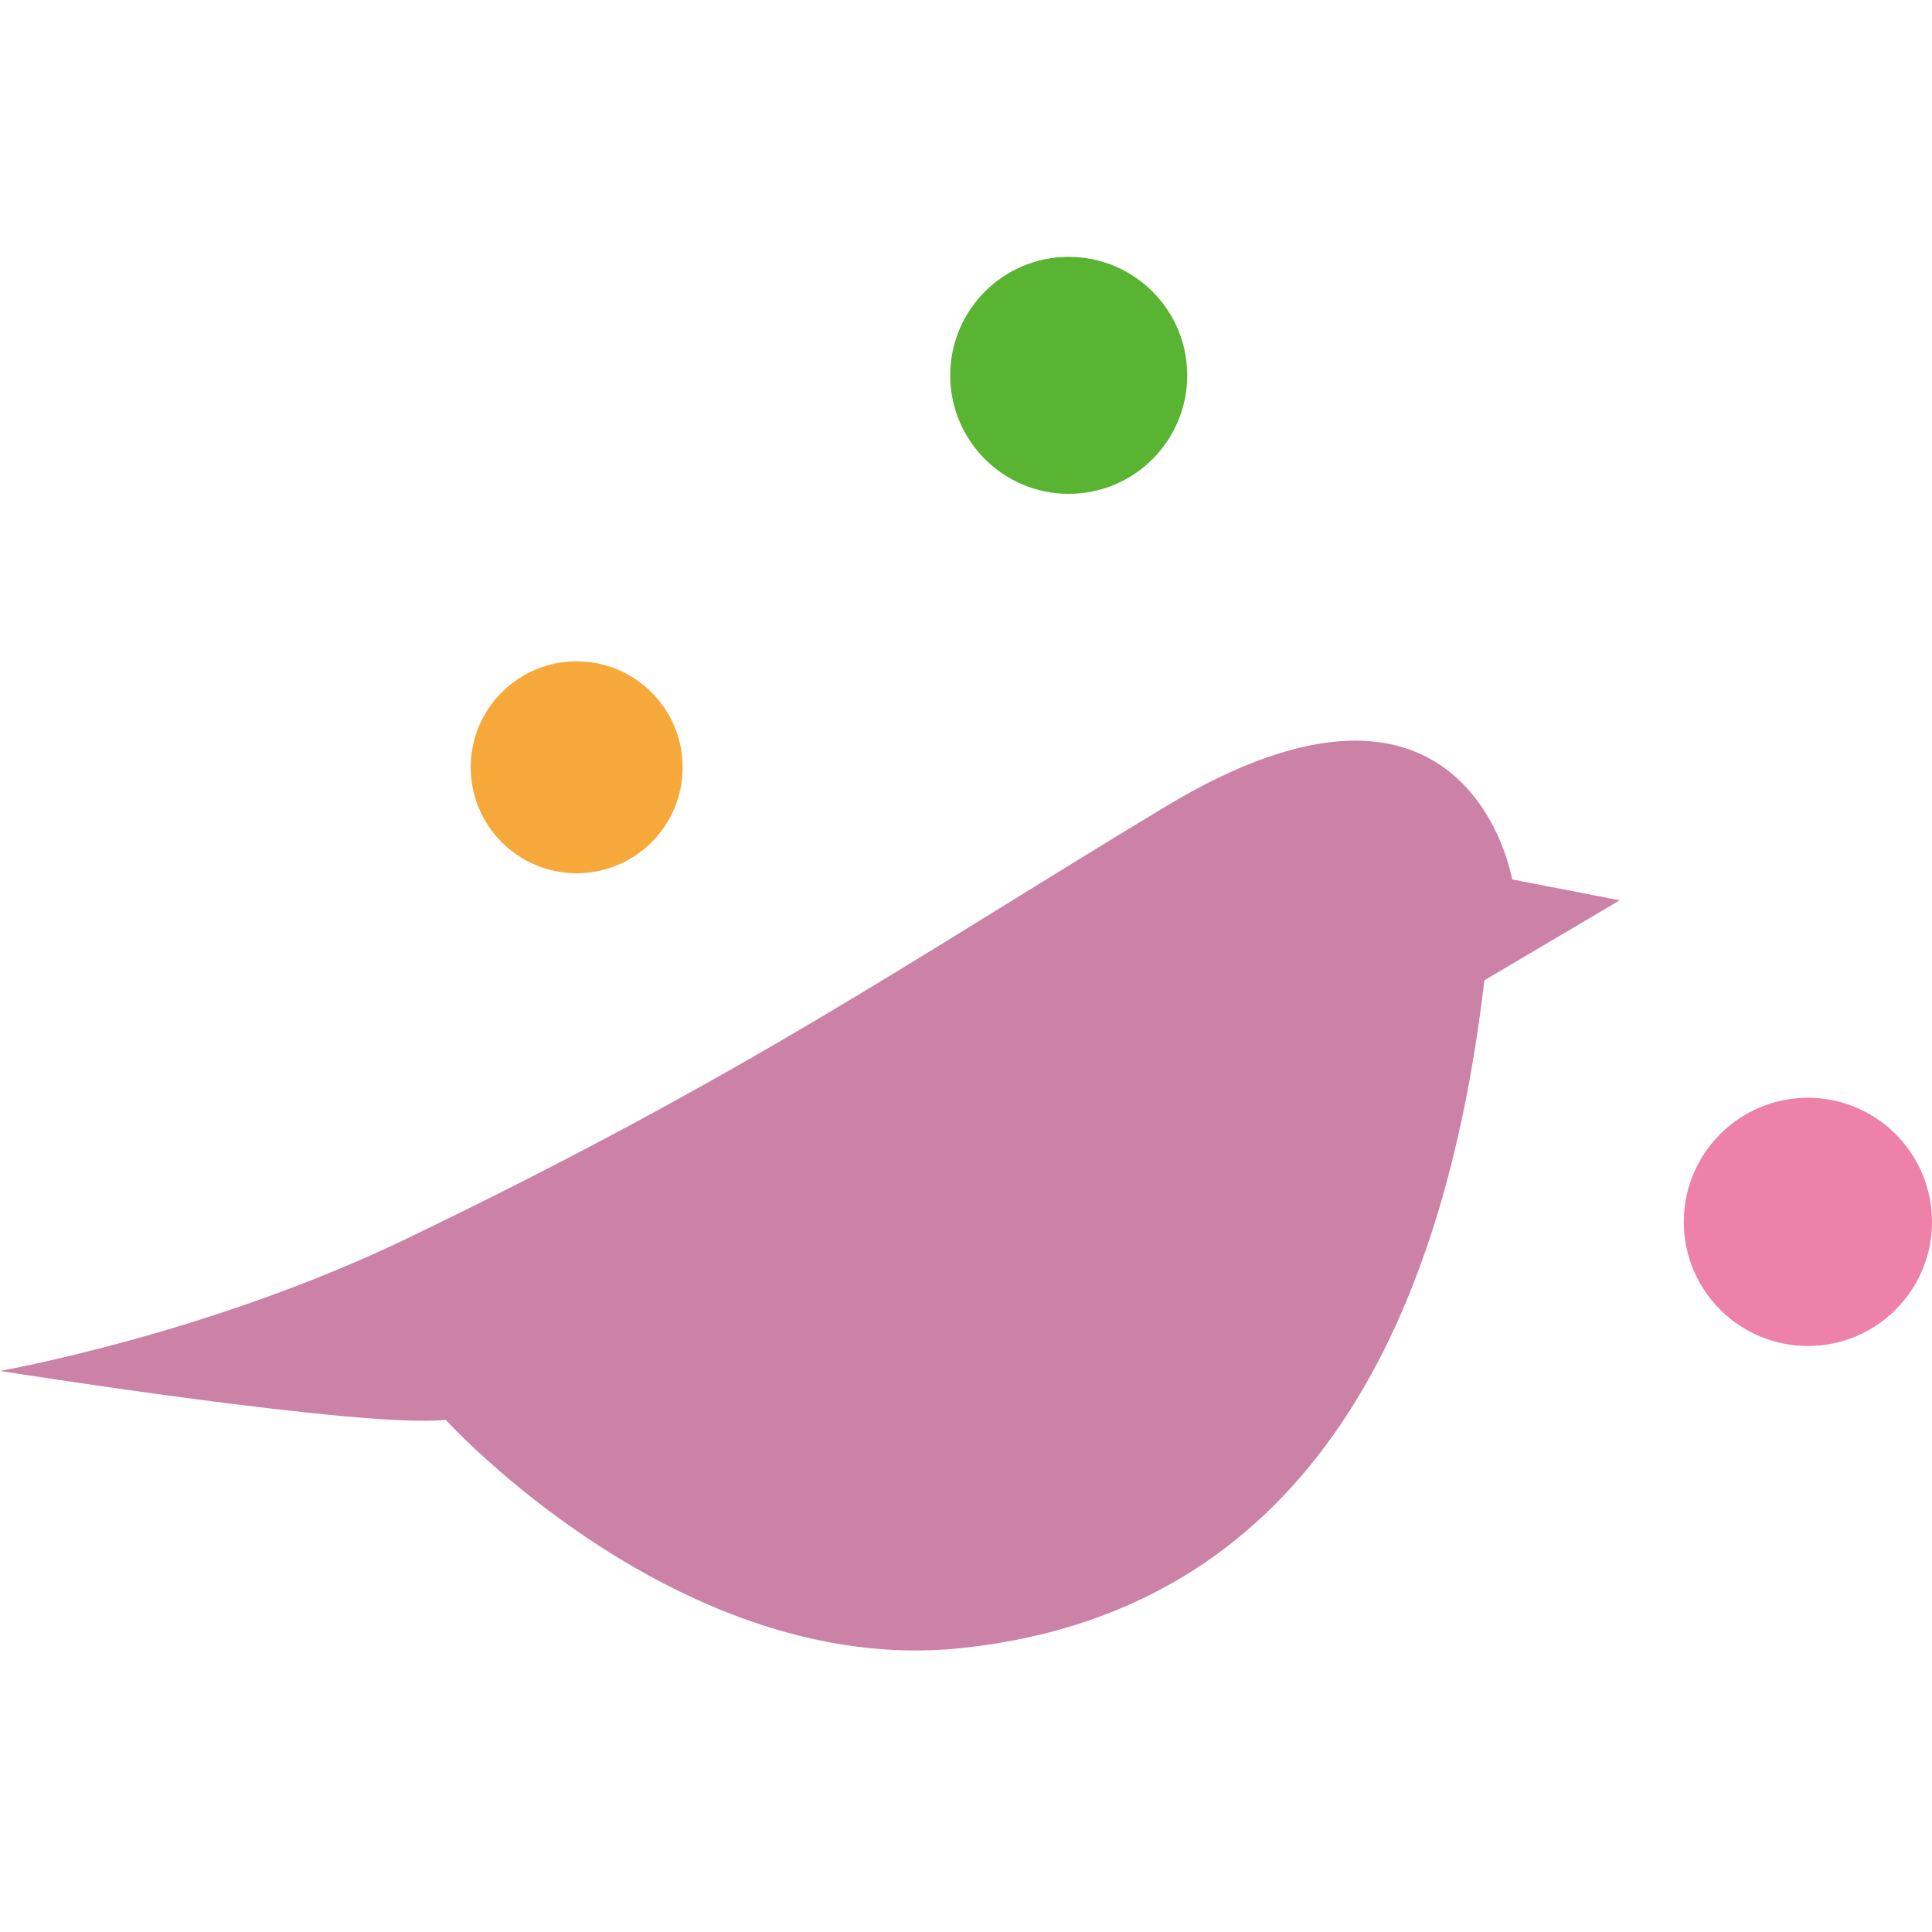
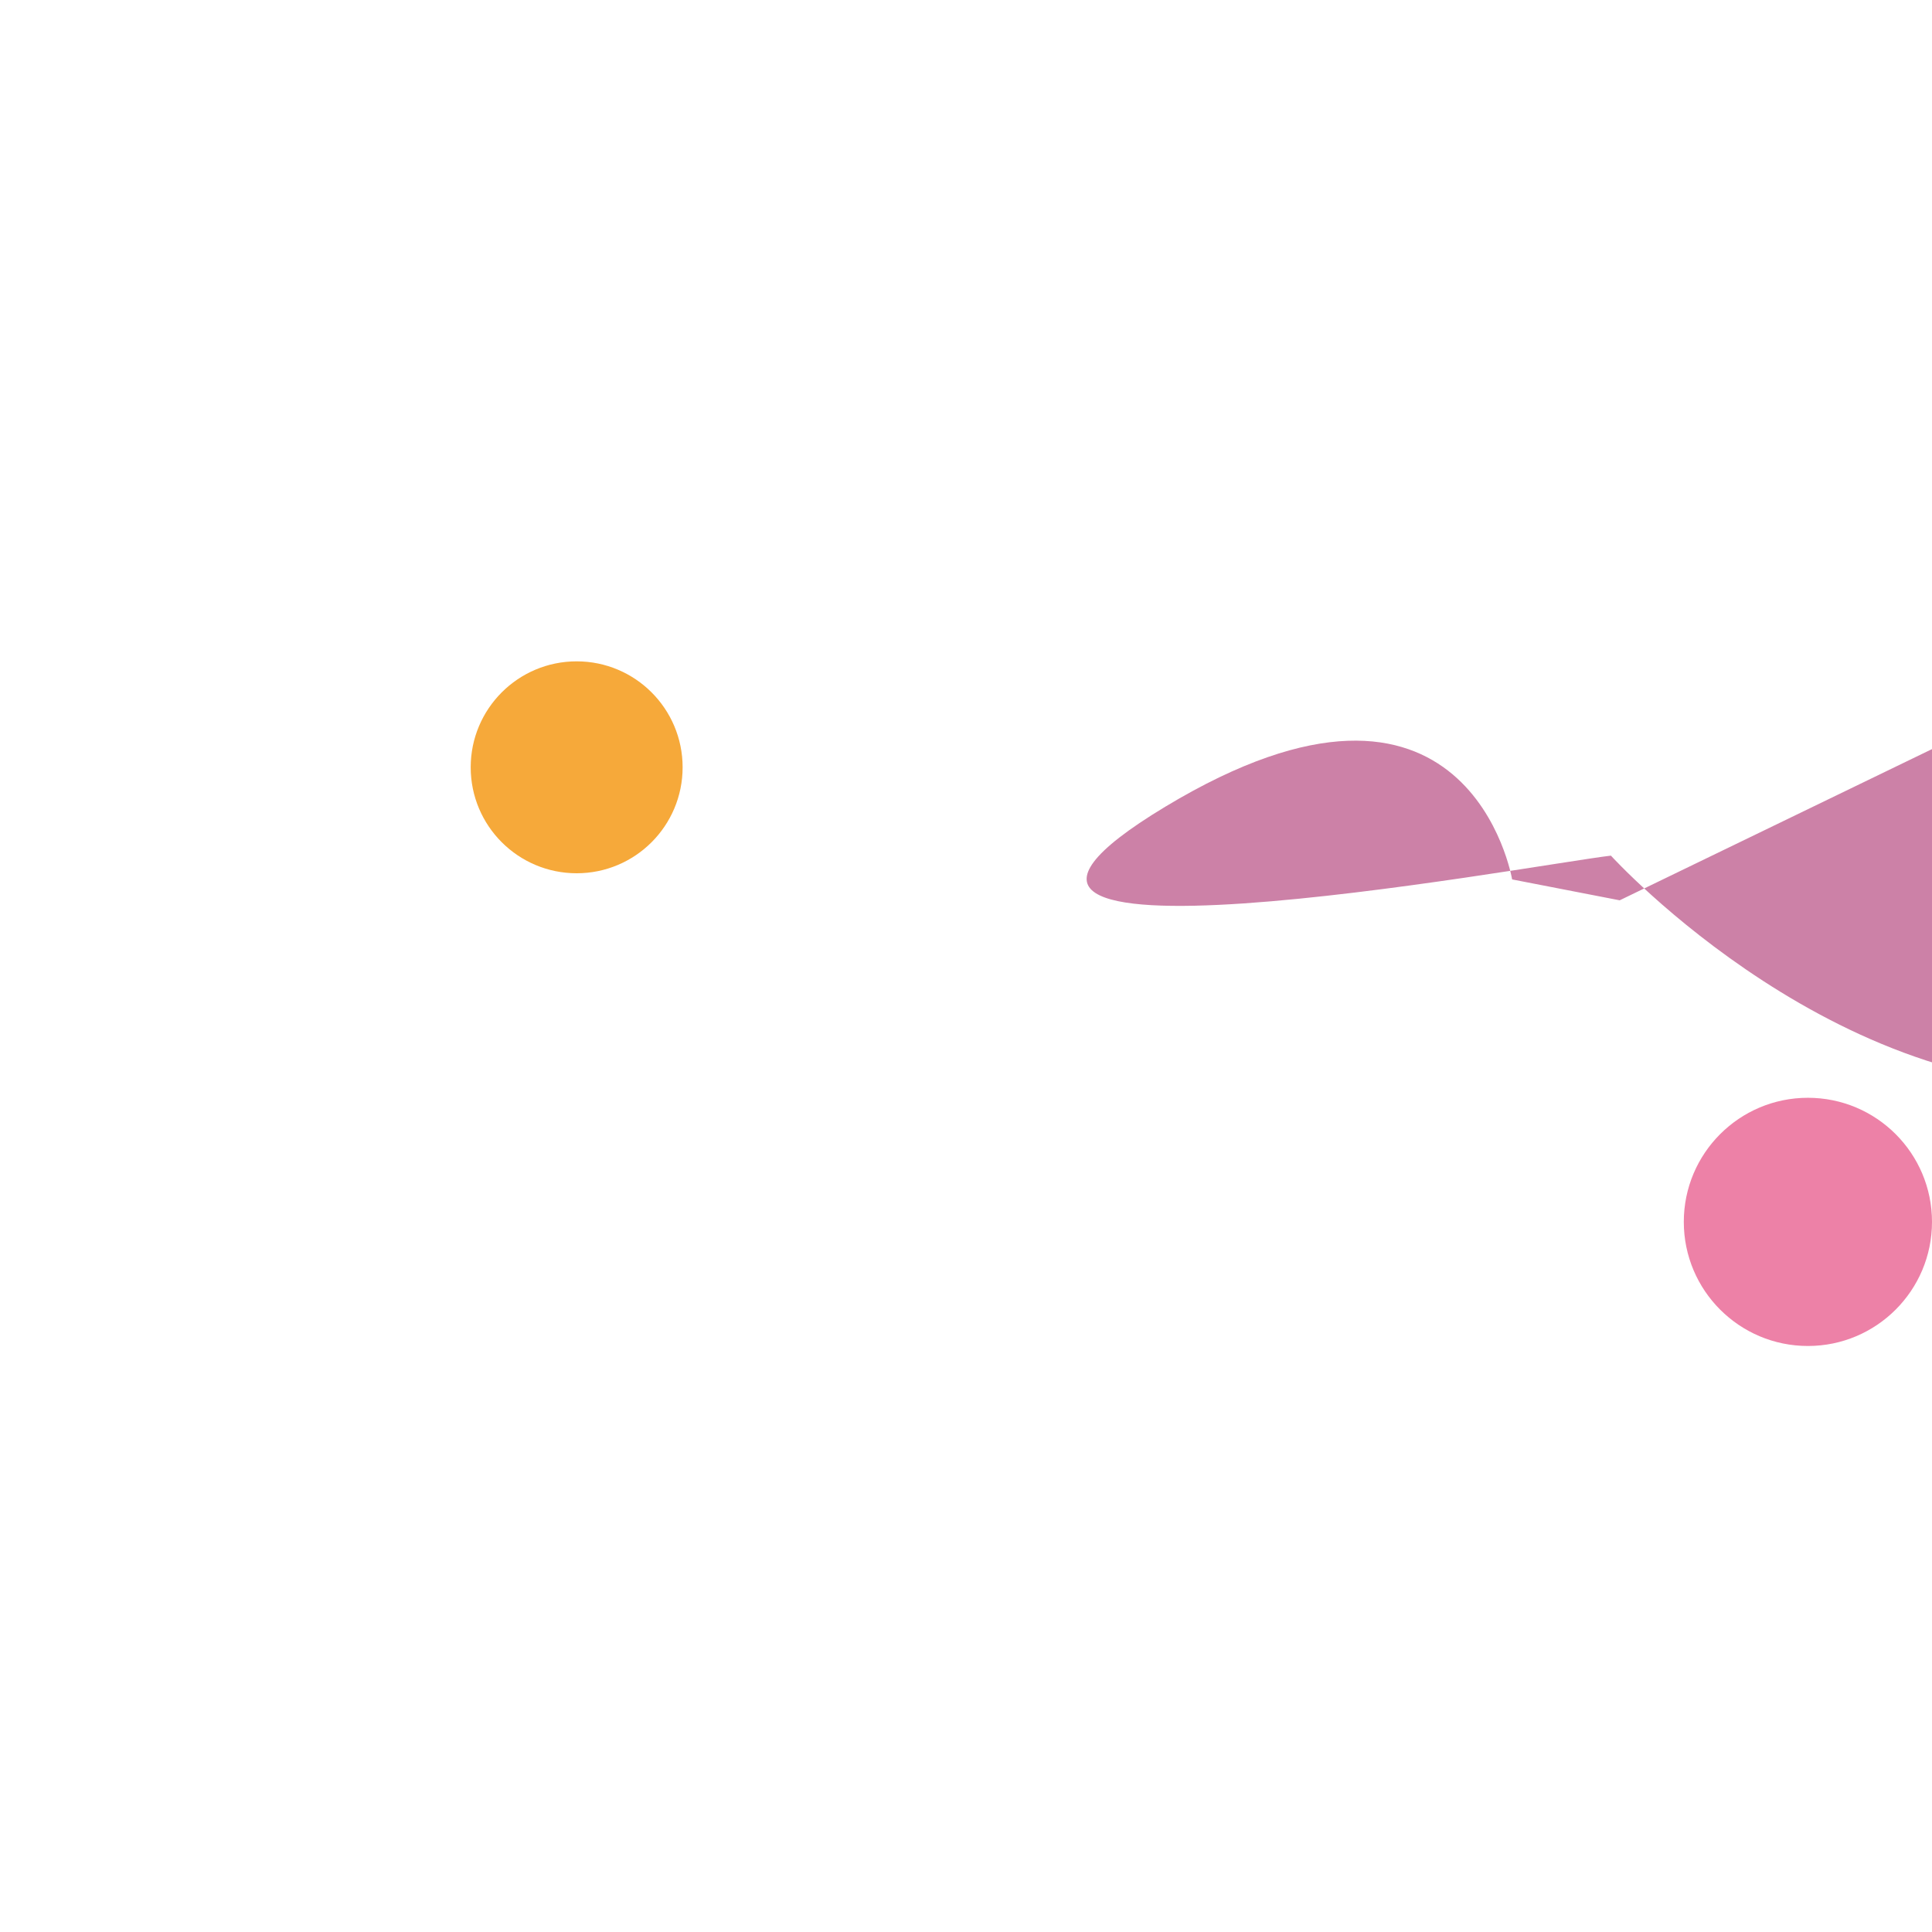
<svg xmlns="http://www.w3.org/2000/svg" width="90" height="90">
  <circle cx="84.219" cy="56.92" r="5.781" fill="#ed81a7" />
  <circle cx="26.863" cy="35.744" r="4.936" fill="#f6a93a" />
-   <circle cx="49.785" cy="17.485" r="5.52" fill="#58b431" />
-   <path d="M75.452 41.94l-5.011-.973s-2.004-11.922-16.16-3.386C42.42 44.733 34.894 50.018 18.95 57.699 9.678 62.166 0 63.862 0 63.862s17.044 2.71 20.762 2.278c0 0 10.886 11.992 23.961 10.64 13.075-1.352 22.036-10.688 24.424-31.114l6.305-3.726z" fill="#CC81A7" />
+   <path d="M75.452 41.94l-5.011-.973s-2.004-11.922-16.16-3.386s17.044 2.71 20.762 2.278c0 0 10.886 11.992 23.961 10.64 13.075-1.352 22.036-10.688 24.424-31.114l6.305-3.726z" fill="#CC81A7" />
</svg>